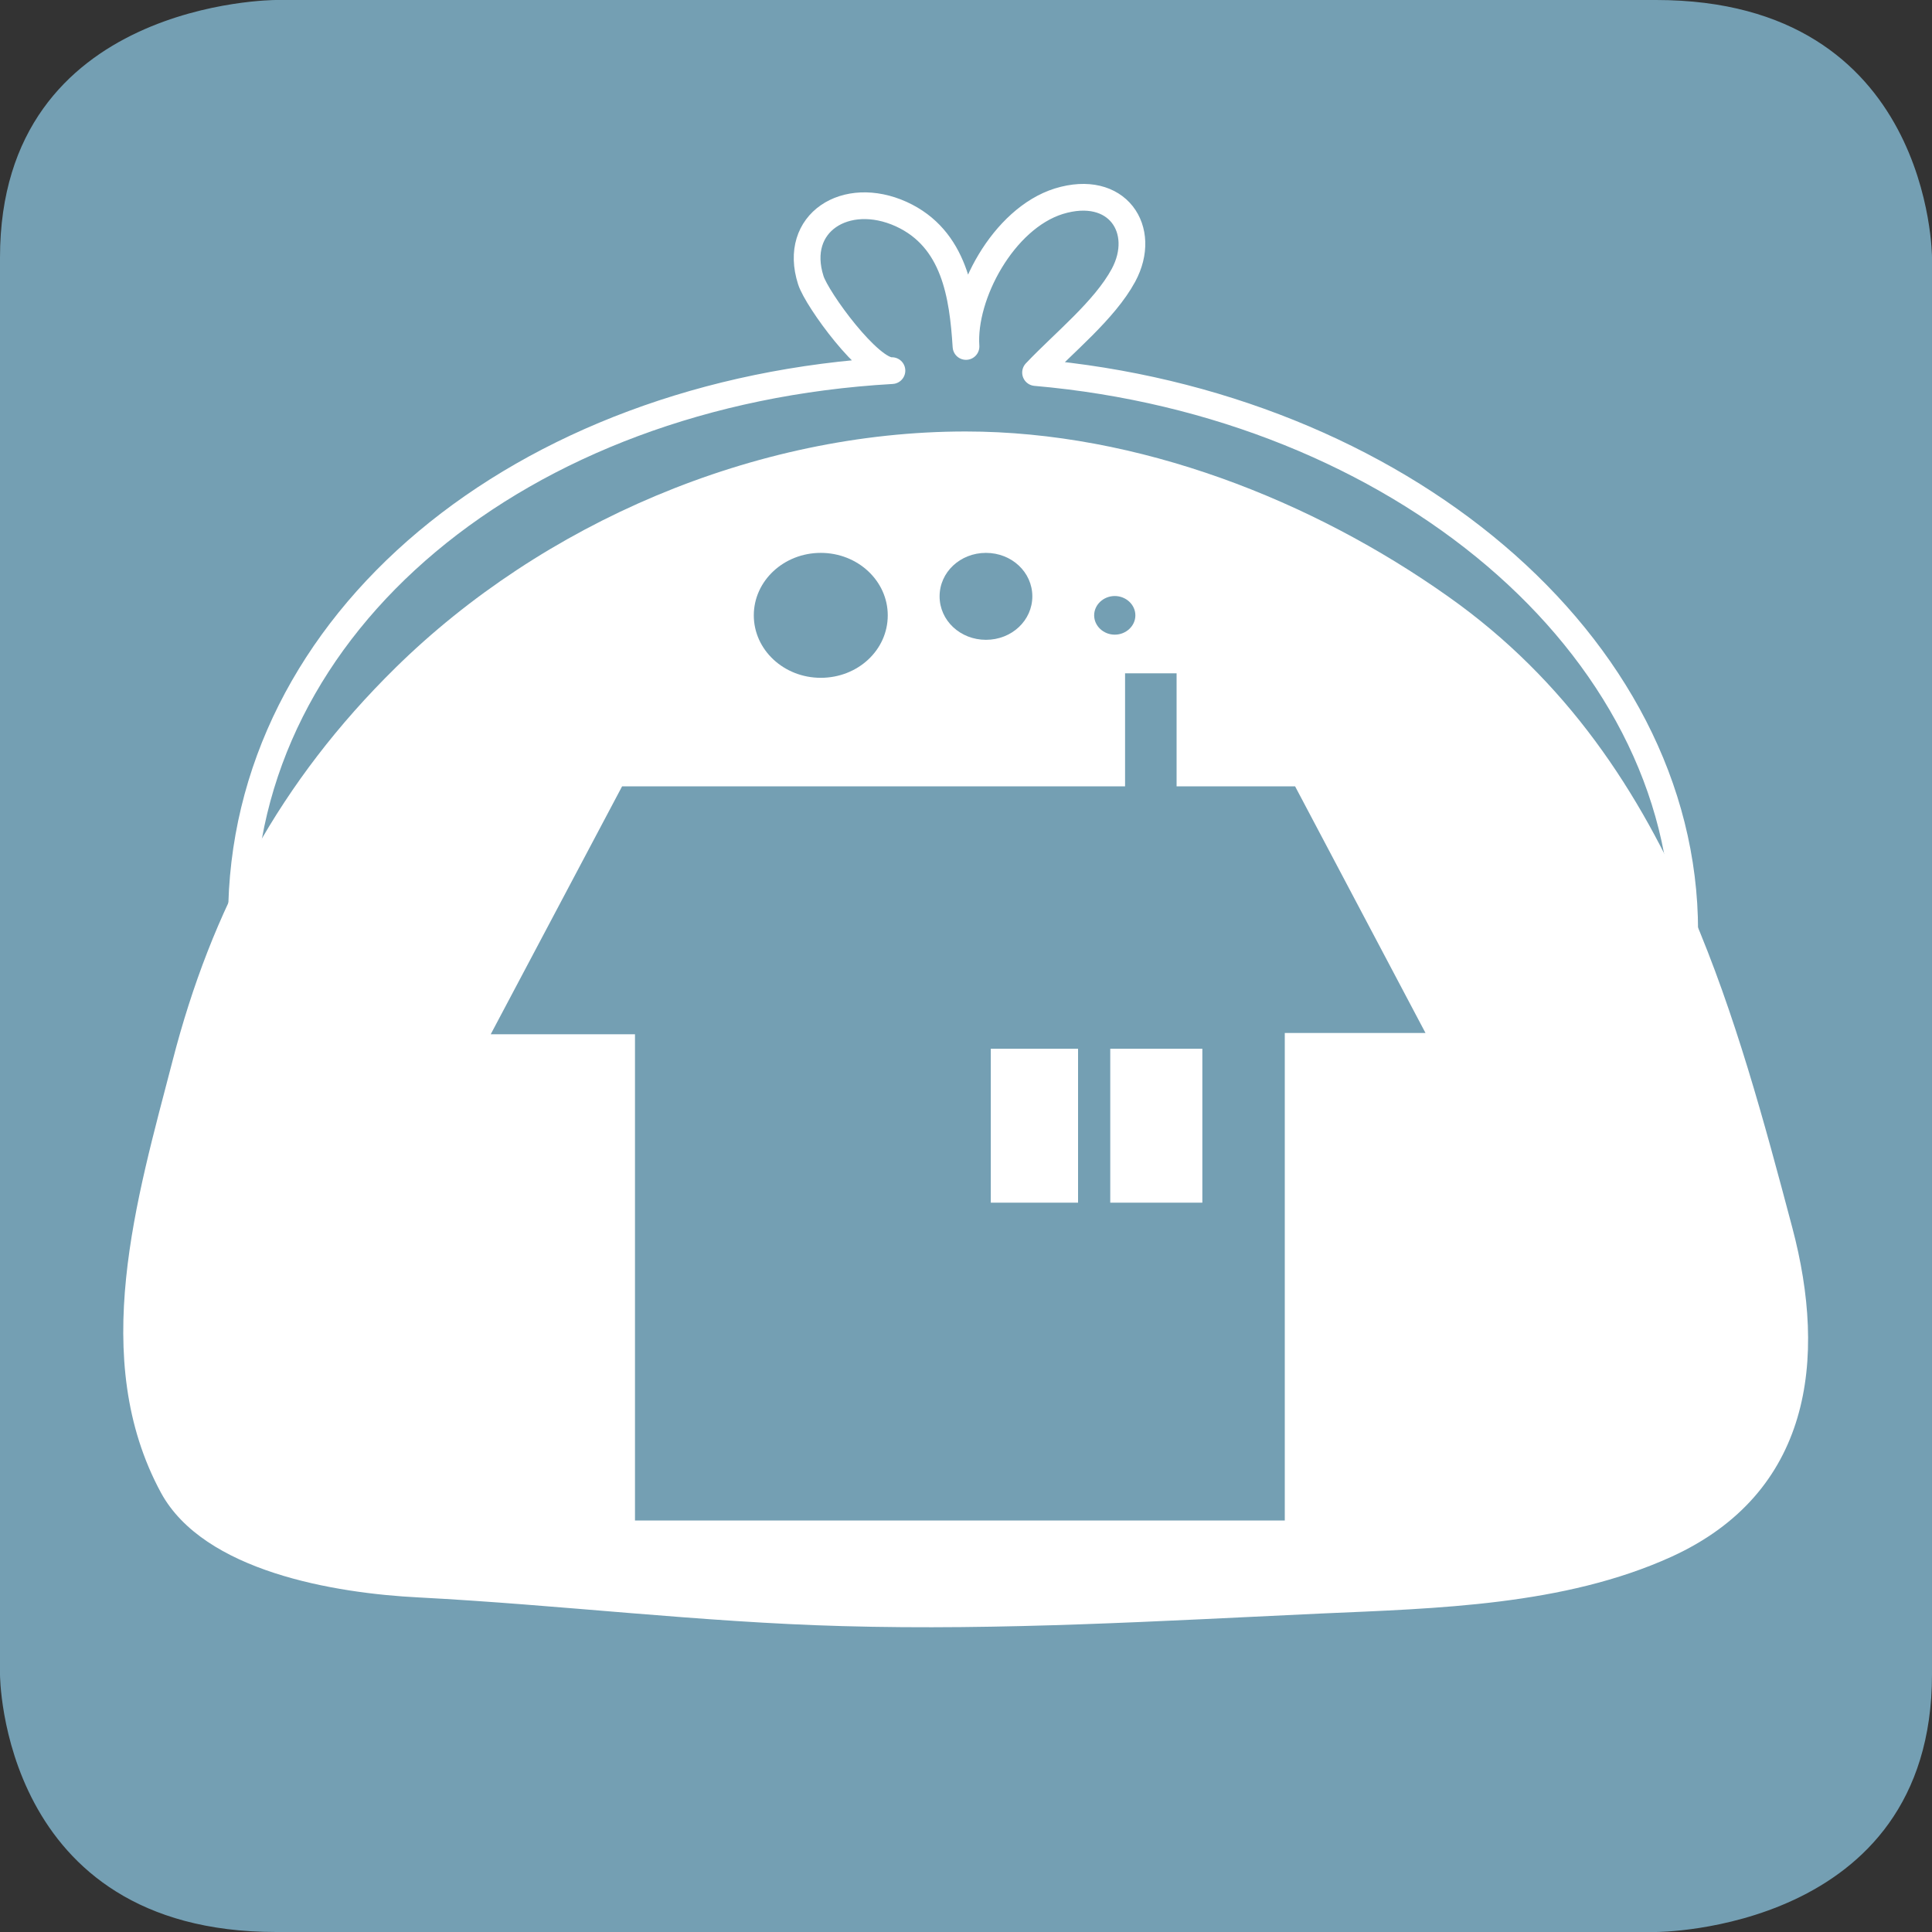
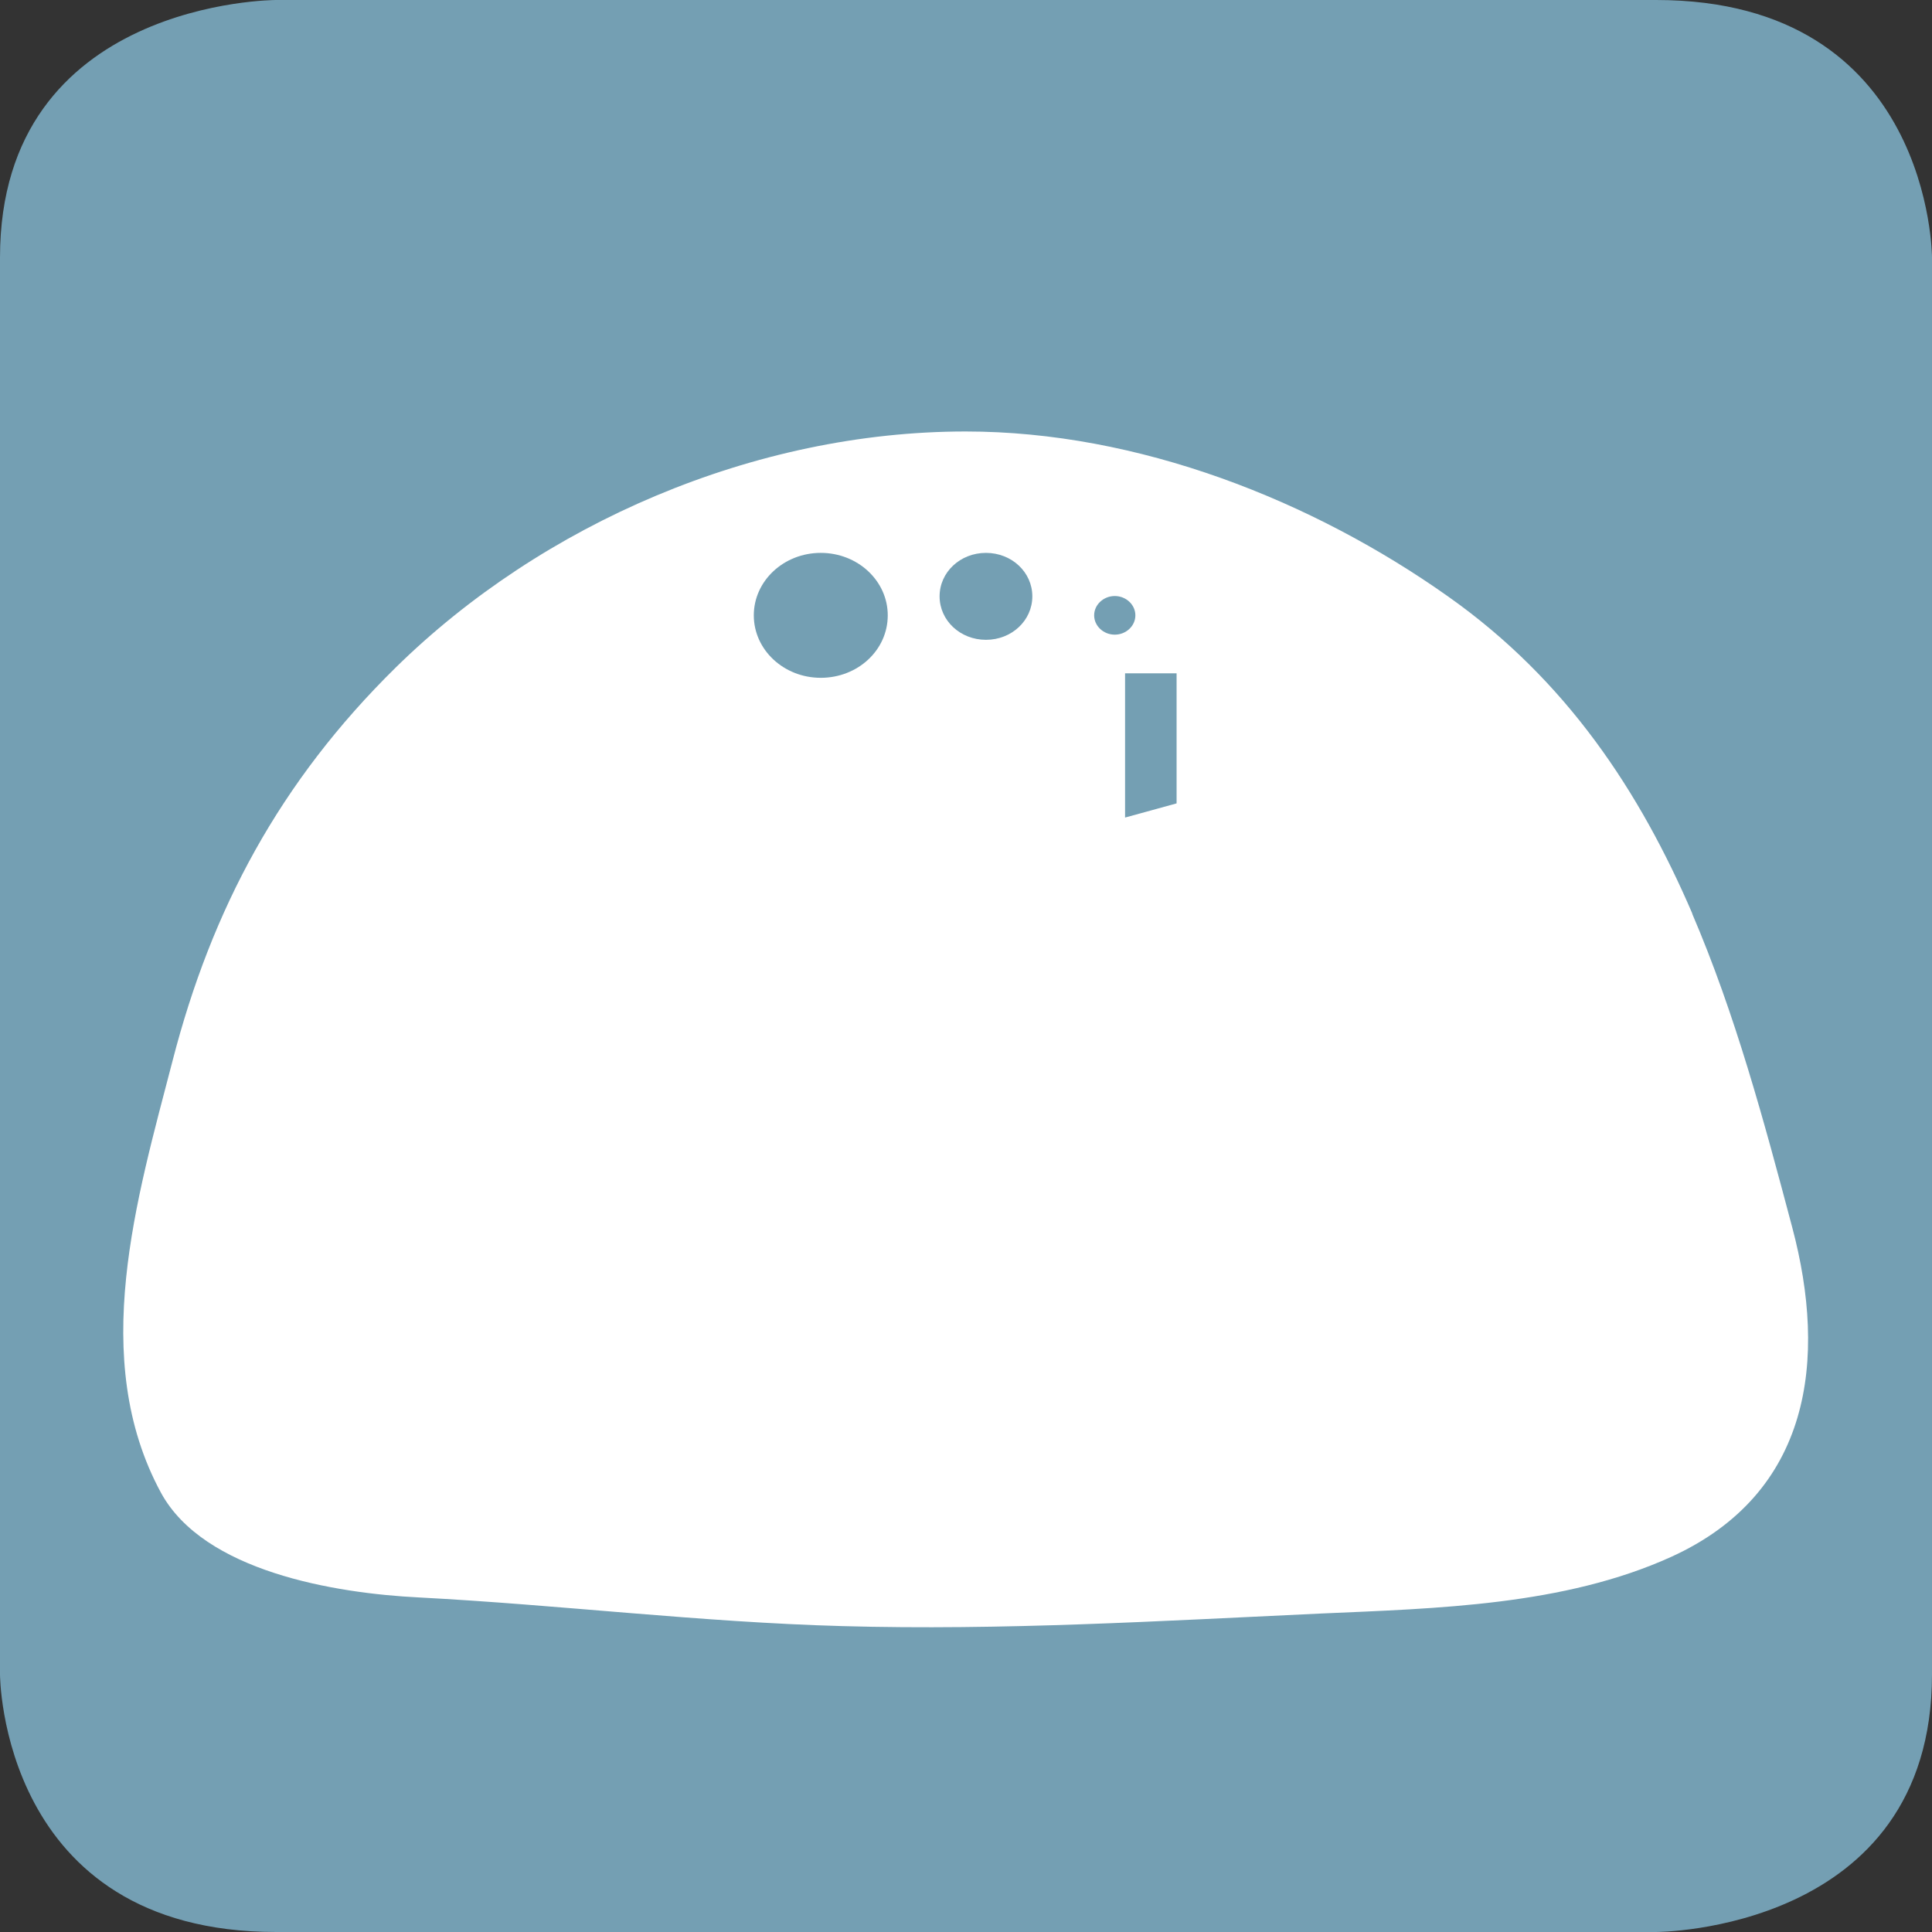
<svg xmlns="http://www.w3.org/2000/svg" id="_レイヤー_2" data-name="レイヤー 2" viewBox="0 0 60 60">
  <rect x="0" y="0" width="60" height="60" fill="#333333" stroke="none" />
  <defs>
    <style>
      .cls-1 {
        stroke: #fff;
        stroke-width: .83px;
      }

      .cls-1, .cls-2 {
        fill: none;
        stroke-linecap: round;
        stroke-linejoin: round;
      }

      .cls-3 {
        fill: #749fb3;
      }

      .cls-4 {
        fill: #fff;
      }

      .cls-2 {
        stroke: #749fb3;
      }
    </style>
  </defs>
  <g id="_レイヤー_1-2" data-name="レイヤー 1">
    <g>
      <path class="cls-3" d="M8.57,0S0,0,0,8v44s0,8,8.57,8h42.86s8.57,0,8.57-8V8s0-8-8.57-8H8.57Z" />
      <path class="cls-3" d="M7.5,28.51c0-9.17,8.64-16.34,20.2-17-.69.04-2.33-2.21-2.52-2.81-.57-1.78,1.09-2.83,2.81-2.05,1.66.76,1.91,2.53,2.01,4.11-.11-1.6,1.16-3.97,2.88-4.51,1.82-.56,2.77.89,2.01,2.3-.59,1.09-1.86,2.1-2.73,3.02,11.22.98,20.16,8.41,20.16,17.34" />
-       <path class="cls-1" d="M7.5,28.51c0-9.17,8.64-16.34,20.2-17-.69.04-2.33-2.21-2.52-2.81-.57-1.78,1.09-2.83,2.81-2.05,1.66.76,1.91,2.53,2.01,4.11-.11-1.6,1.16-3.97,2.88-4.51,1.82-.56,2.77.89,2.01,2.3-.59,1.09-1.86,2.1-2.73,3.02,11.22.98,20.16,8.41,20.16,17.34" />
      <path class="cls-4" d="M52.56,28.38c-1.63-3.79-3.9-7.25-7.58-9.85-4.22-2.99-9.63-5.13-14.99-5.13-6.57,0-13.16,2.87-17.7,7.33-3.61,3.55-5.72,7.52-6.93,12.21-1.11,4.28-2.62,9.25-.36,13.42,1.33,2.44,5.39,3.12,8.01,3.25,4.38.23,8.75.77,13.15.89,4.95.14,9.9-.16,14.85-.39,3.63-.16,7.56-.25,10.89-1.76,4.35-1.98,4.85-6.13,3.76-10.23-.87-3.28-1.77-6.63-3.11-9.75" />
-       <polygon class="cls-3" points="15.24 32.12 19.32 24.42 40.22 24.42 44.27 32.08 39.9 32.08 39.9 47.22 19.72 47.22 19.72 32.12 15.24 32.12" />
-       <rect class="cls-4" x="30.77" y="32.57" width="6.57" height="4.78" />
-       <line class="cls-2" x1="33.98" y1="31.52" x2="33.98" y2="40.79" />
      <polygon class="cls-3" points="34.94 20.91 34.94 25.39 36.54 24.95 36.54 20.91 34.94 20.91" />
      <path class="cls-3" d="M35.26,19.11c0,.33-.29.6-.64.6s-.64-.27-.64-.6.29-.6.64-.6.64.27.64.6" />
      <path class="cls-3" d="M32.06,18.52c0,.75-.64,1.35-1.44,1.35s-1.44-.6-1.44-1.35.64-1.35,1.44-1.35,1.44.6,1.44,1.35" />
      <path class="cls-3" d="M27.57,19.11c0,1.08-.93,1.94-2.08,1.94s-2.08-.87-2.08-1.94.93-1.94,2.08-1.94,2.08.87,2.08,1.94" />
    </g>
  </g>
</svg>